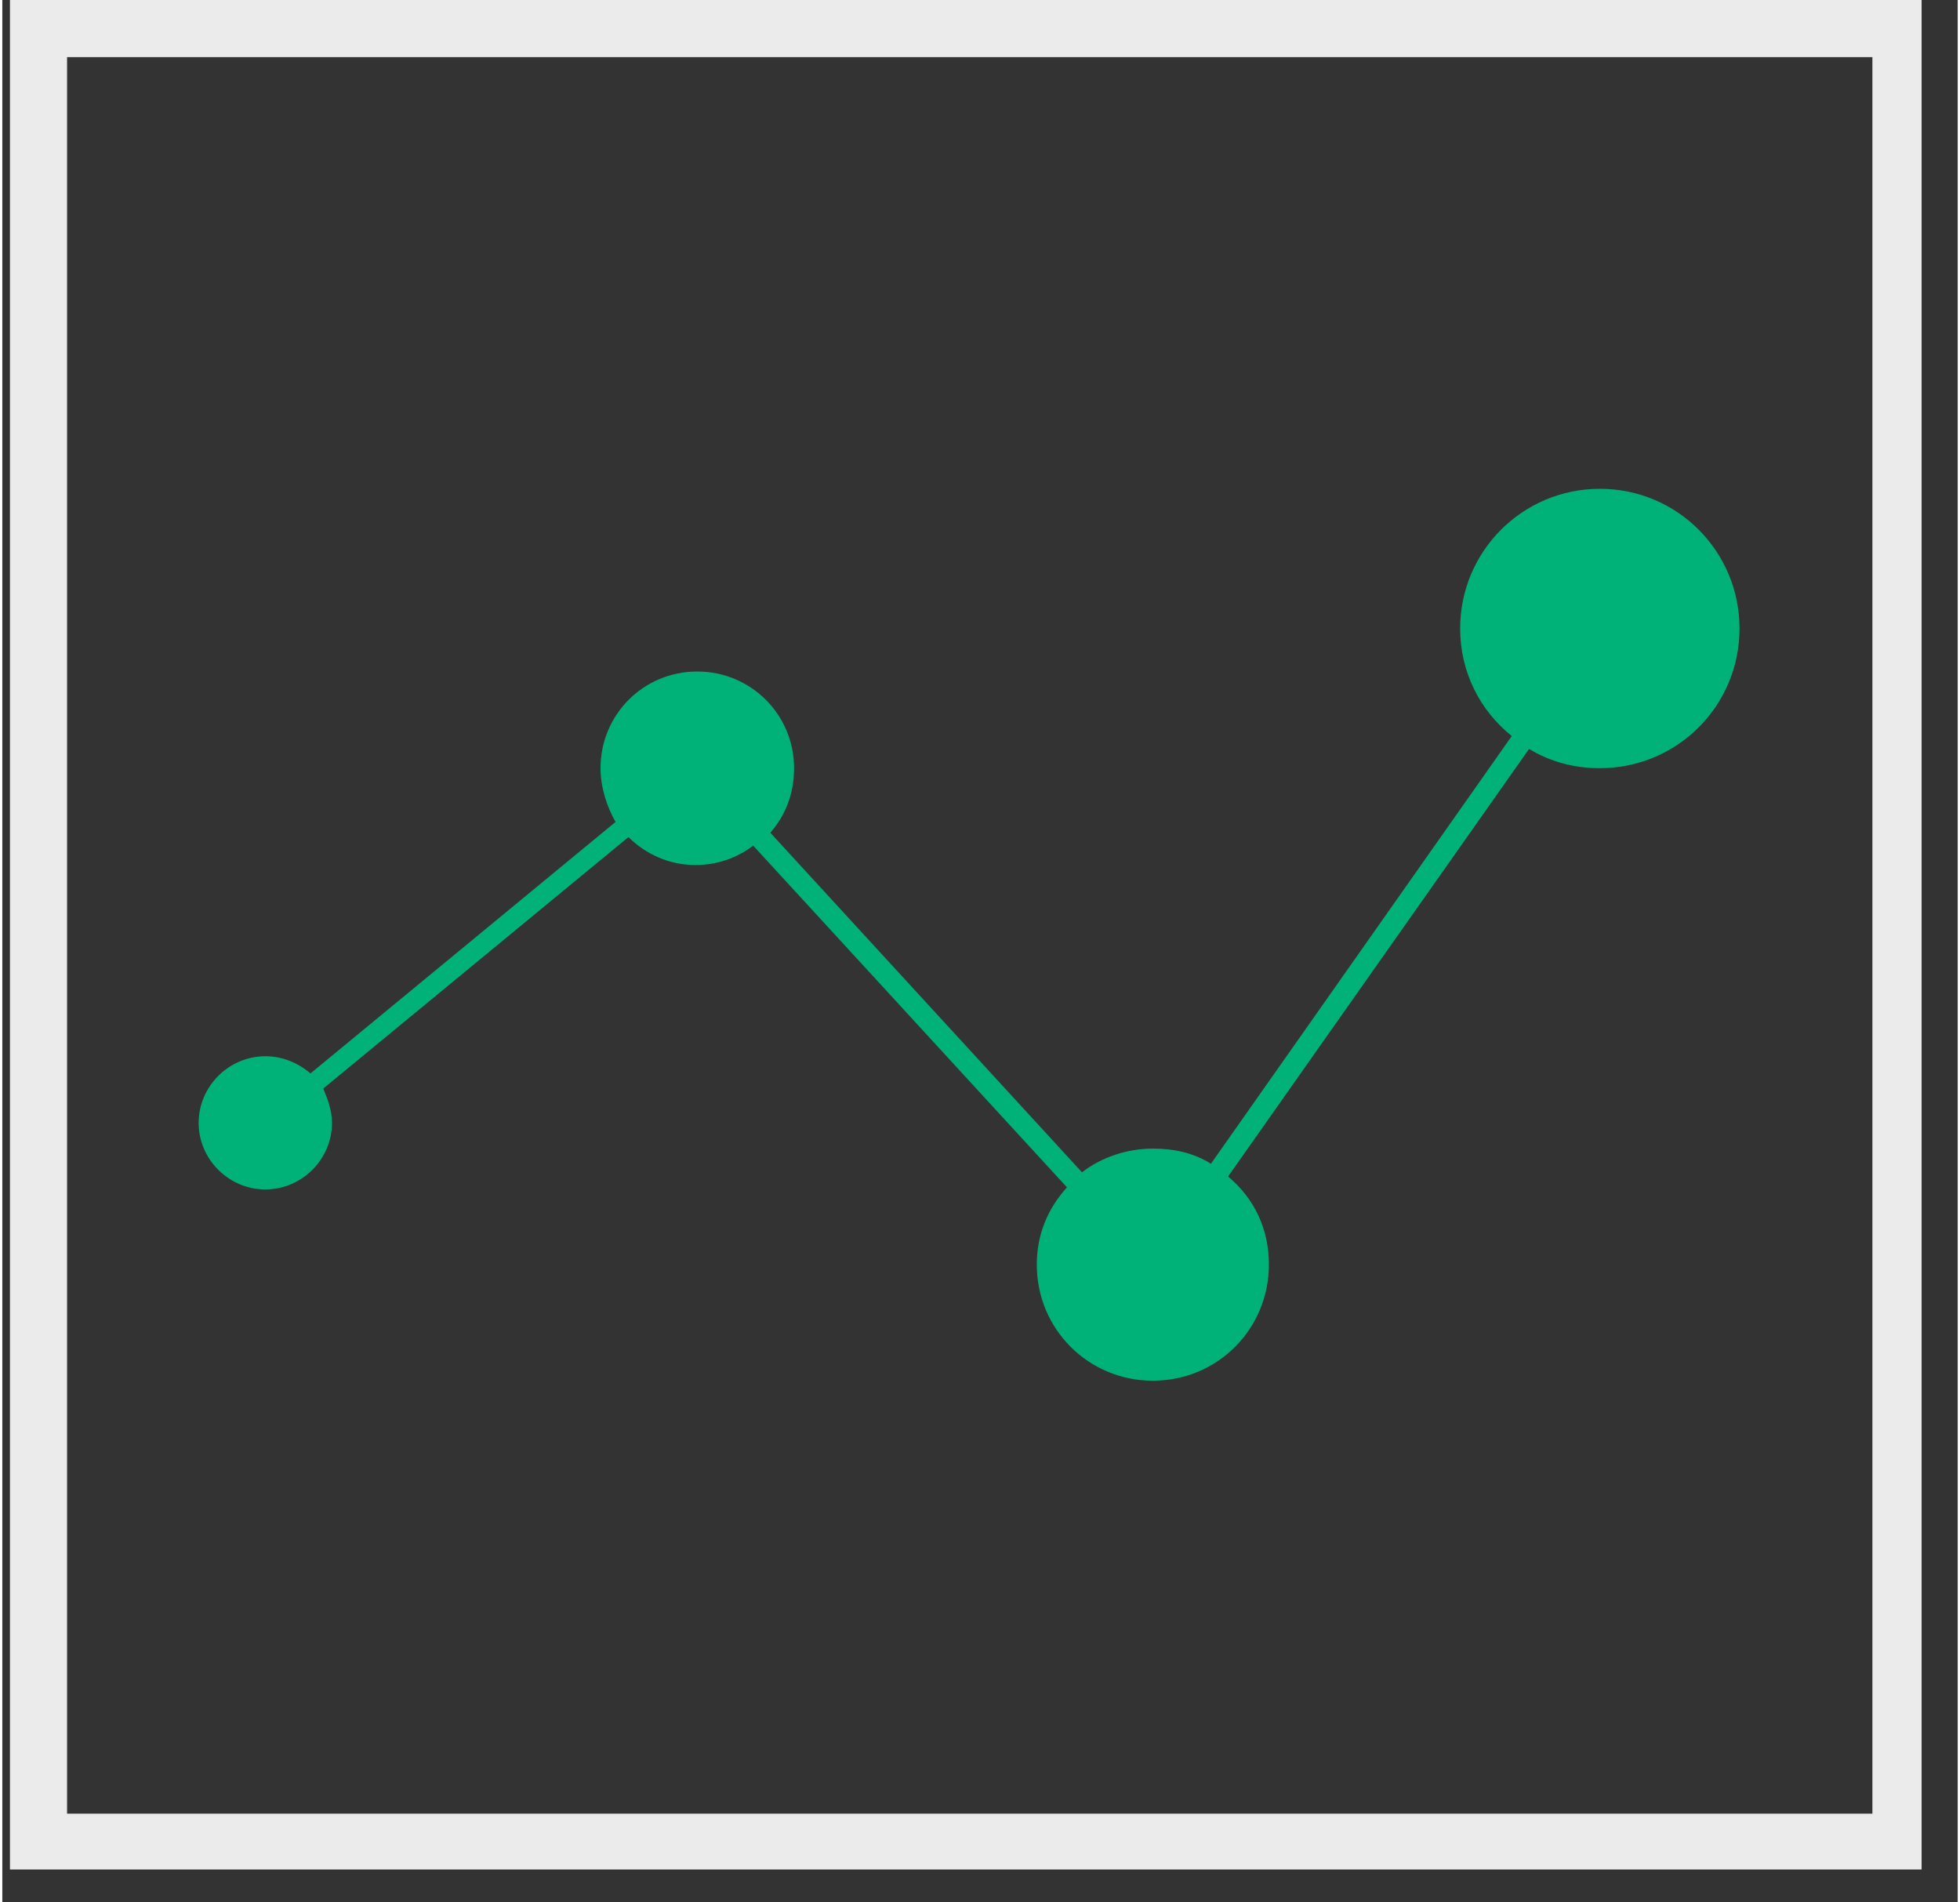
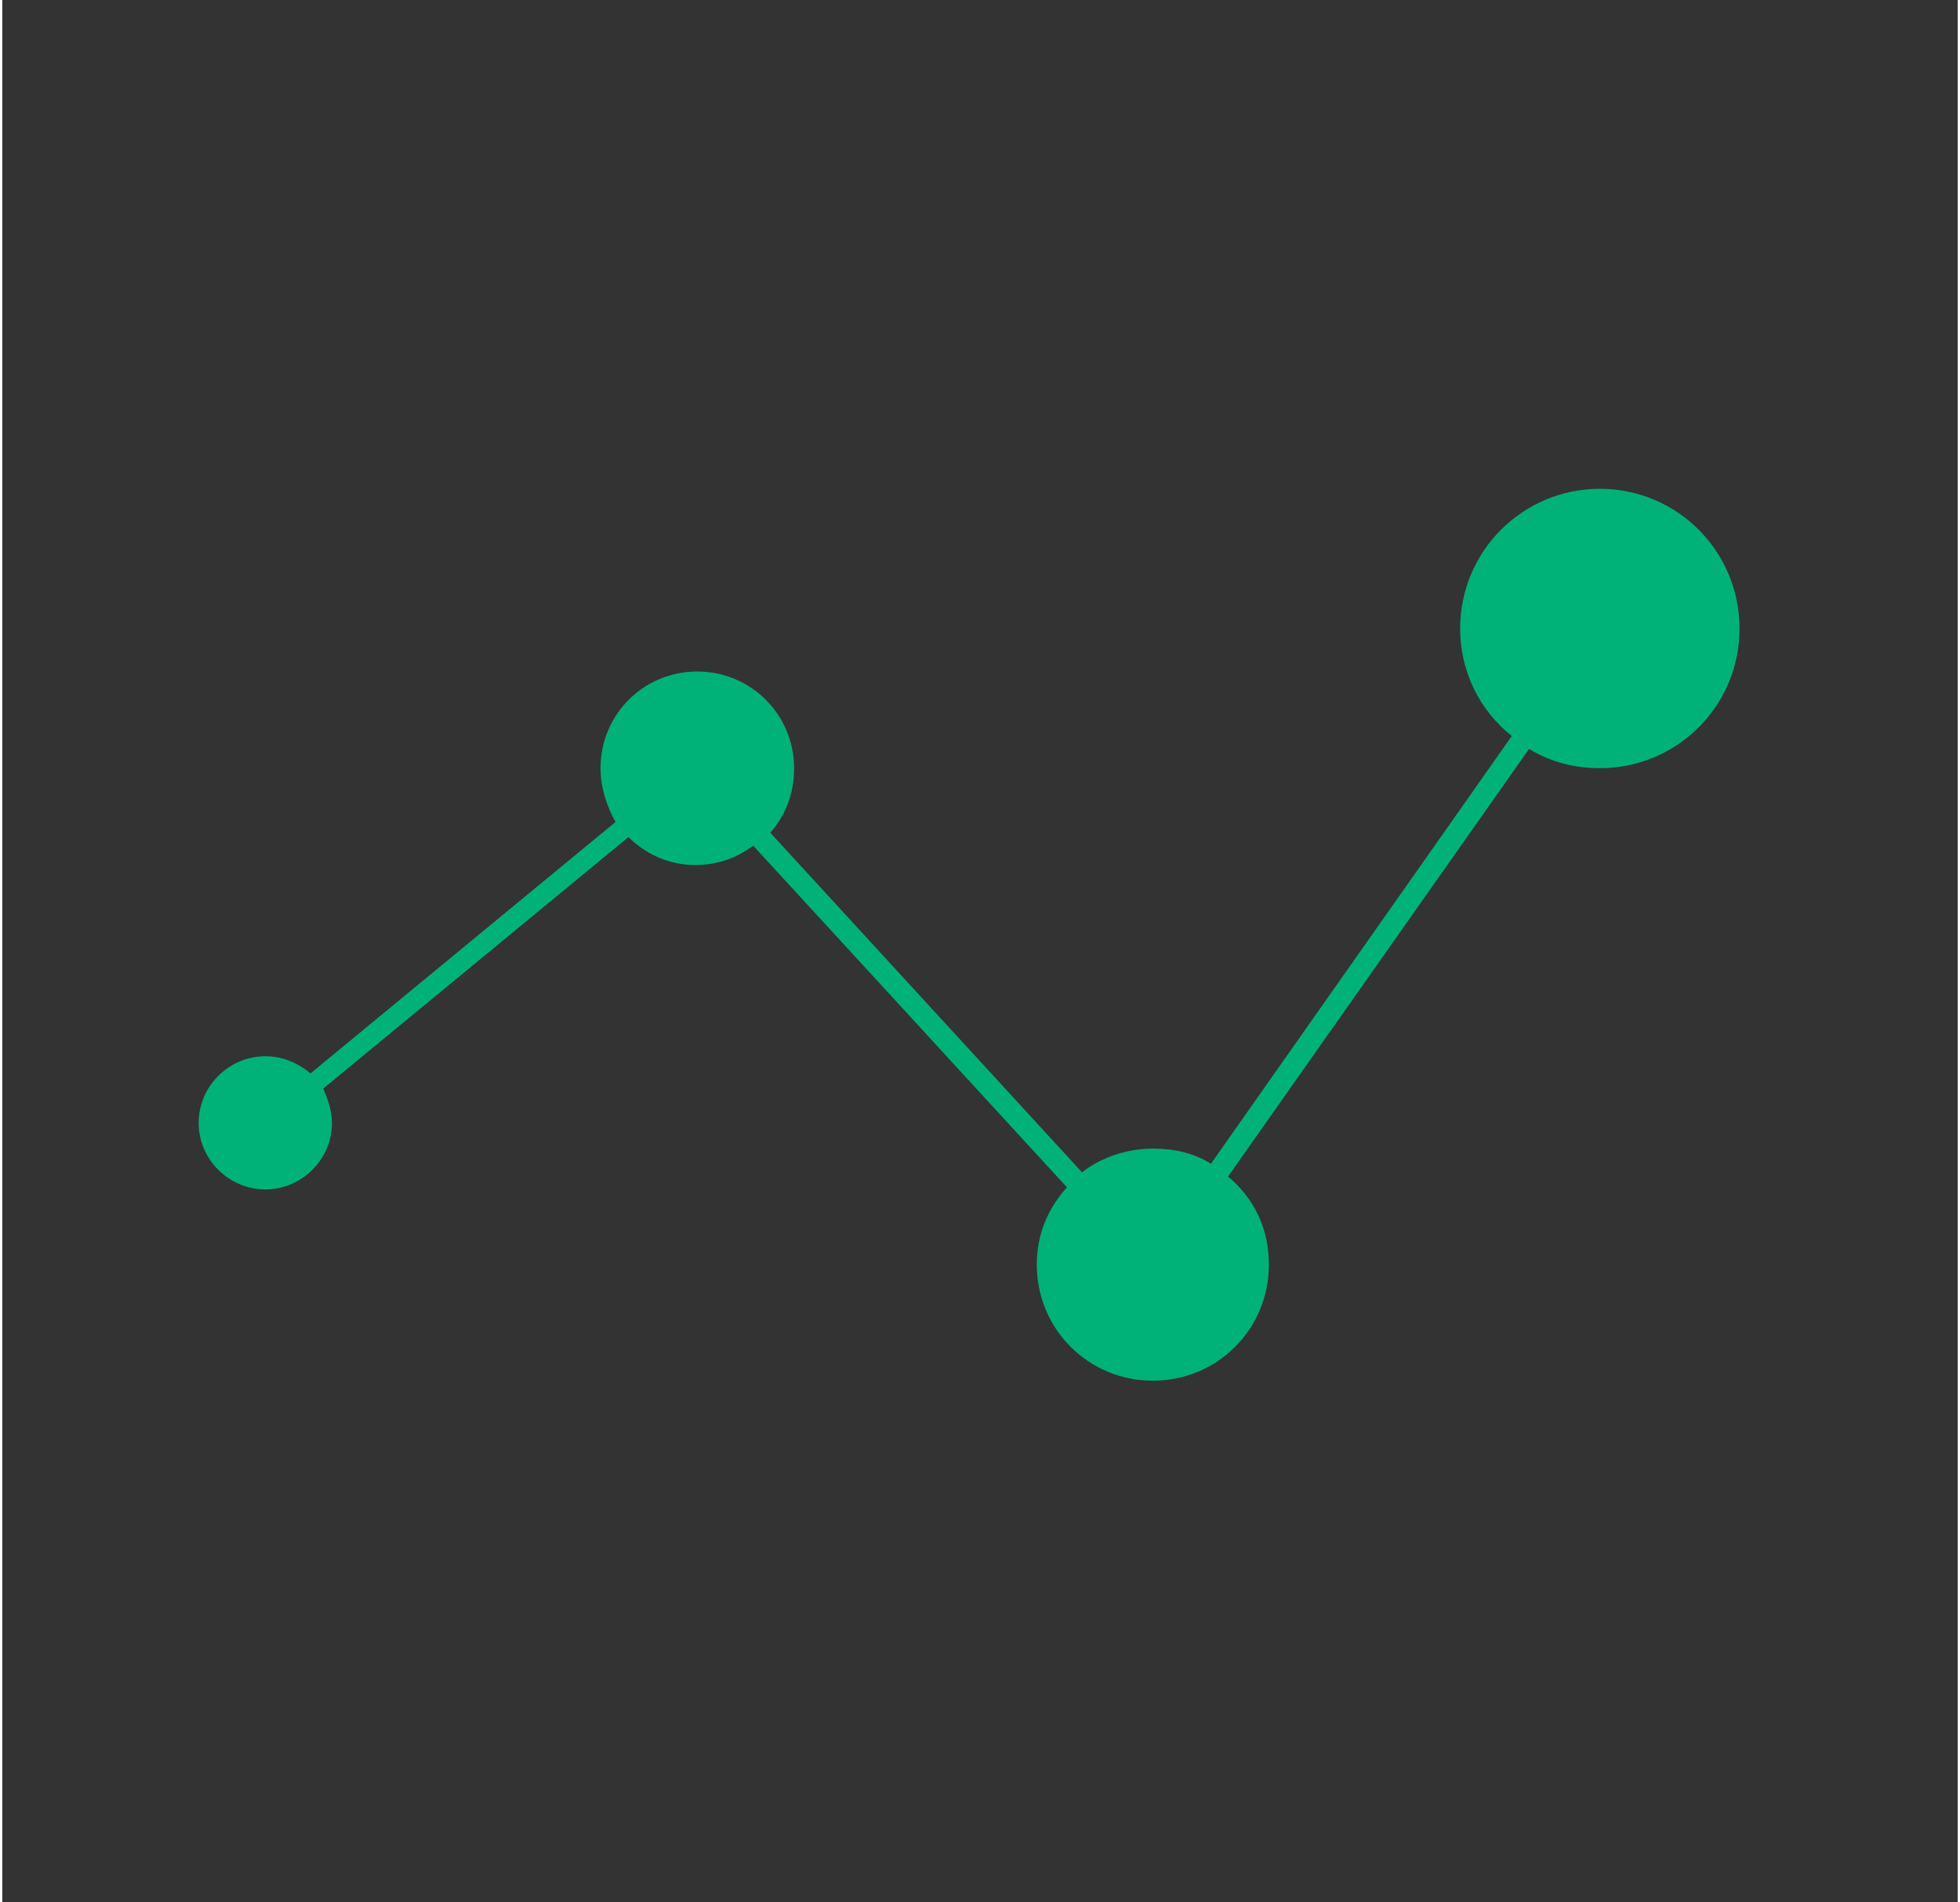
<svg xmlns="http://www.w3.org/2000/svg" width="68" zoomAndPan="magnify" viewBox="0 0 50.88 49.5" height="66" preserveAspectRatio="xMidYMid meet" version="1.0">
  <rect x="0" y="0" width="50.88" height="49.5" fill="#333333" stroke="none" />
  <defs>
    <clipPath id="50d3bfb72c">
-       <path d="M 0.199 0 L 49.941 0 L 49.941 48.645 L 0.199 48.645 Z M 0.199 0 " clip-rule="nonzero" />
-     </clipPath>
+       </clipPath>
    <clipPath id="8d2cb87750">
      <path d="M 5.109 12.625 L 45.203 12.625 L 45.203 36 L 5.109 36 Z M 5.109 12.625 " clip-rule="nonzero" />
    </clipPath>
  </defs>
  <g clip-path="url(#50d3bfb72c)">
    <path stroke-linecap="butt" transform="matrix(0.743, 0, 0, 0.743, 0.197, -0)" fill="none" stroke-linejoin="miter" d="M 0.003 0 L 67.227 0 L 67.227 65.515 L 0.003 65.515 Z M 0.003 0 " stroke="#ebebeb" stroke-width="4" stroke-opacity="1" stroke-miterlimit="4" />
  </g>
  <g clip-path="url(#8d2cb87750)">
    <path fill="#01b278" d="M 41.57 12.719 C 39.559 12.719 37.934 14.344 37.934 16.355 C 37.934 17.473 38.438 18.48 39.277 19.152 L 31.449 30.281 C 31 30 30.496 29.887 29.938 29.887 C 29.266 29.887 28.598 30.113 28.094 30.504 L 19.984 21.668 C 20.375 21.219 20.602 20.66 20.602 19.988 C 20.602 18.594 19.48 17.473 18.082 17.473 C 16.684 17.473 15.566 18.594 15.566 19.988 C 15.566 20.492 15.734 20.996 15.957 21.387 L 8.02 27.93 C 7.684 27.652 7.289 27.484 6.844 27.484 C 5.895 27.484 5.109 28.266 5.109 29.219 C 5.109 30.168 5.895 30.949 6.844 30.949 C 7.793 30.949 8.578 30.168 8.578 29.219 C 8.578 28.883 8.465 28.602 8.352 28.324 L 16.293 21.781 C 16.742 22.227 17.355 22.508 18.027 22.508 C 18.586 22.508 19.09 22.34 19.539 22.004 L 27.703 30.895 C 27.199 31.453 26.918 32.125 26.918 32.906 C 26.918 34.586 28.262 35.926 29.938 35.926 C 31.617 35.926 32.957 34.586 32.957 32.906 C 32.957 31.957 32.566 31.176 31.895 30.613 L 39.727 19.488 C 40.285 19.824 40.898 19.988 41.57 19.988 C 43.582 19.988 45.203 18.367 45.203 16.355 C 45.203 14.344 43.582 12.719 41.57 12.719 Z M 41.57 12.719 " fill-opacity="1" fill-rule="nonzero" />
  </g>
</svg>